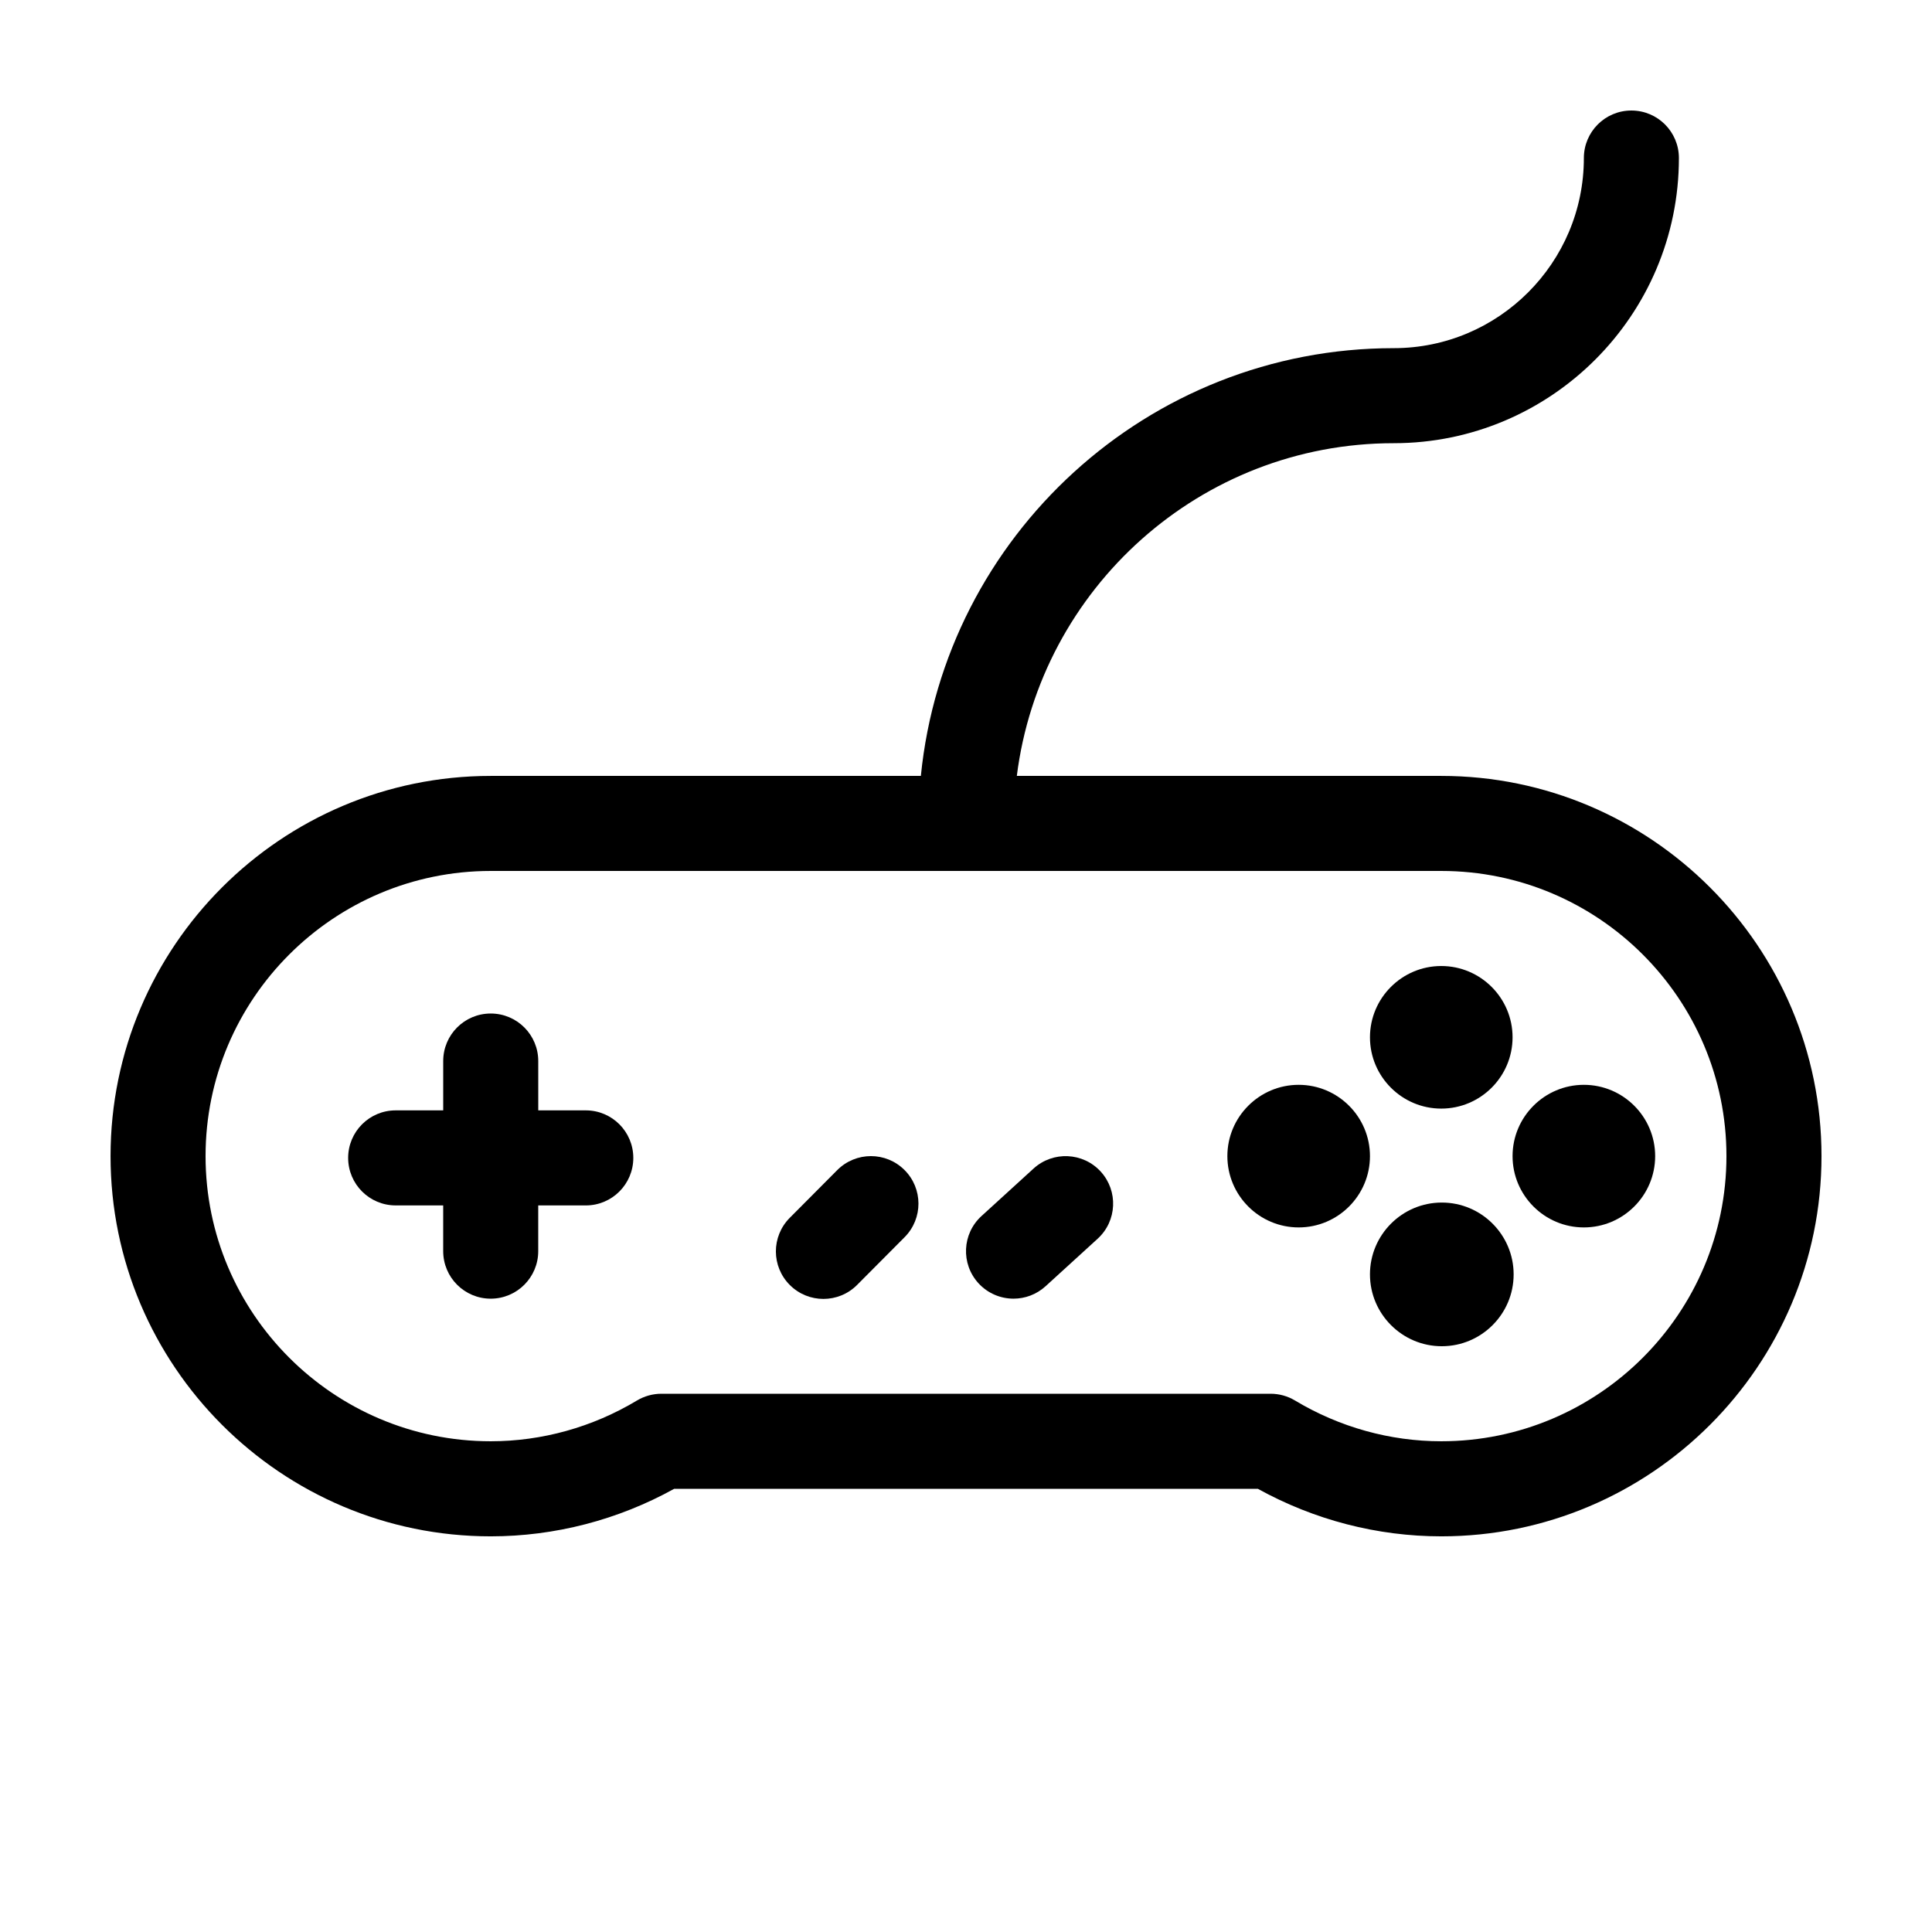
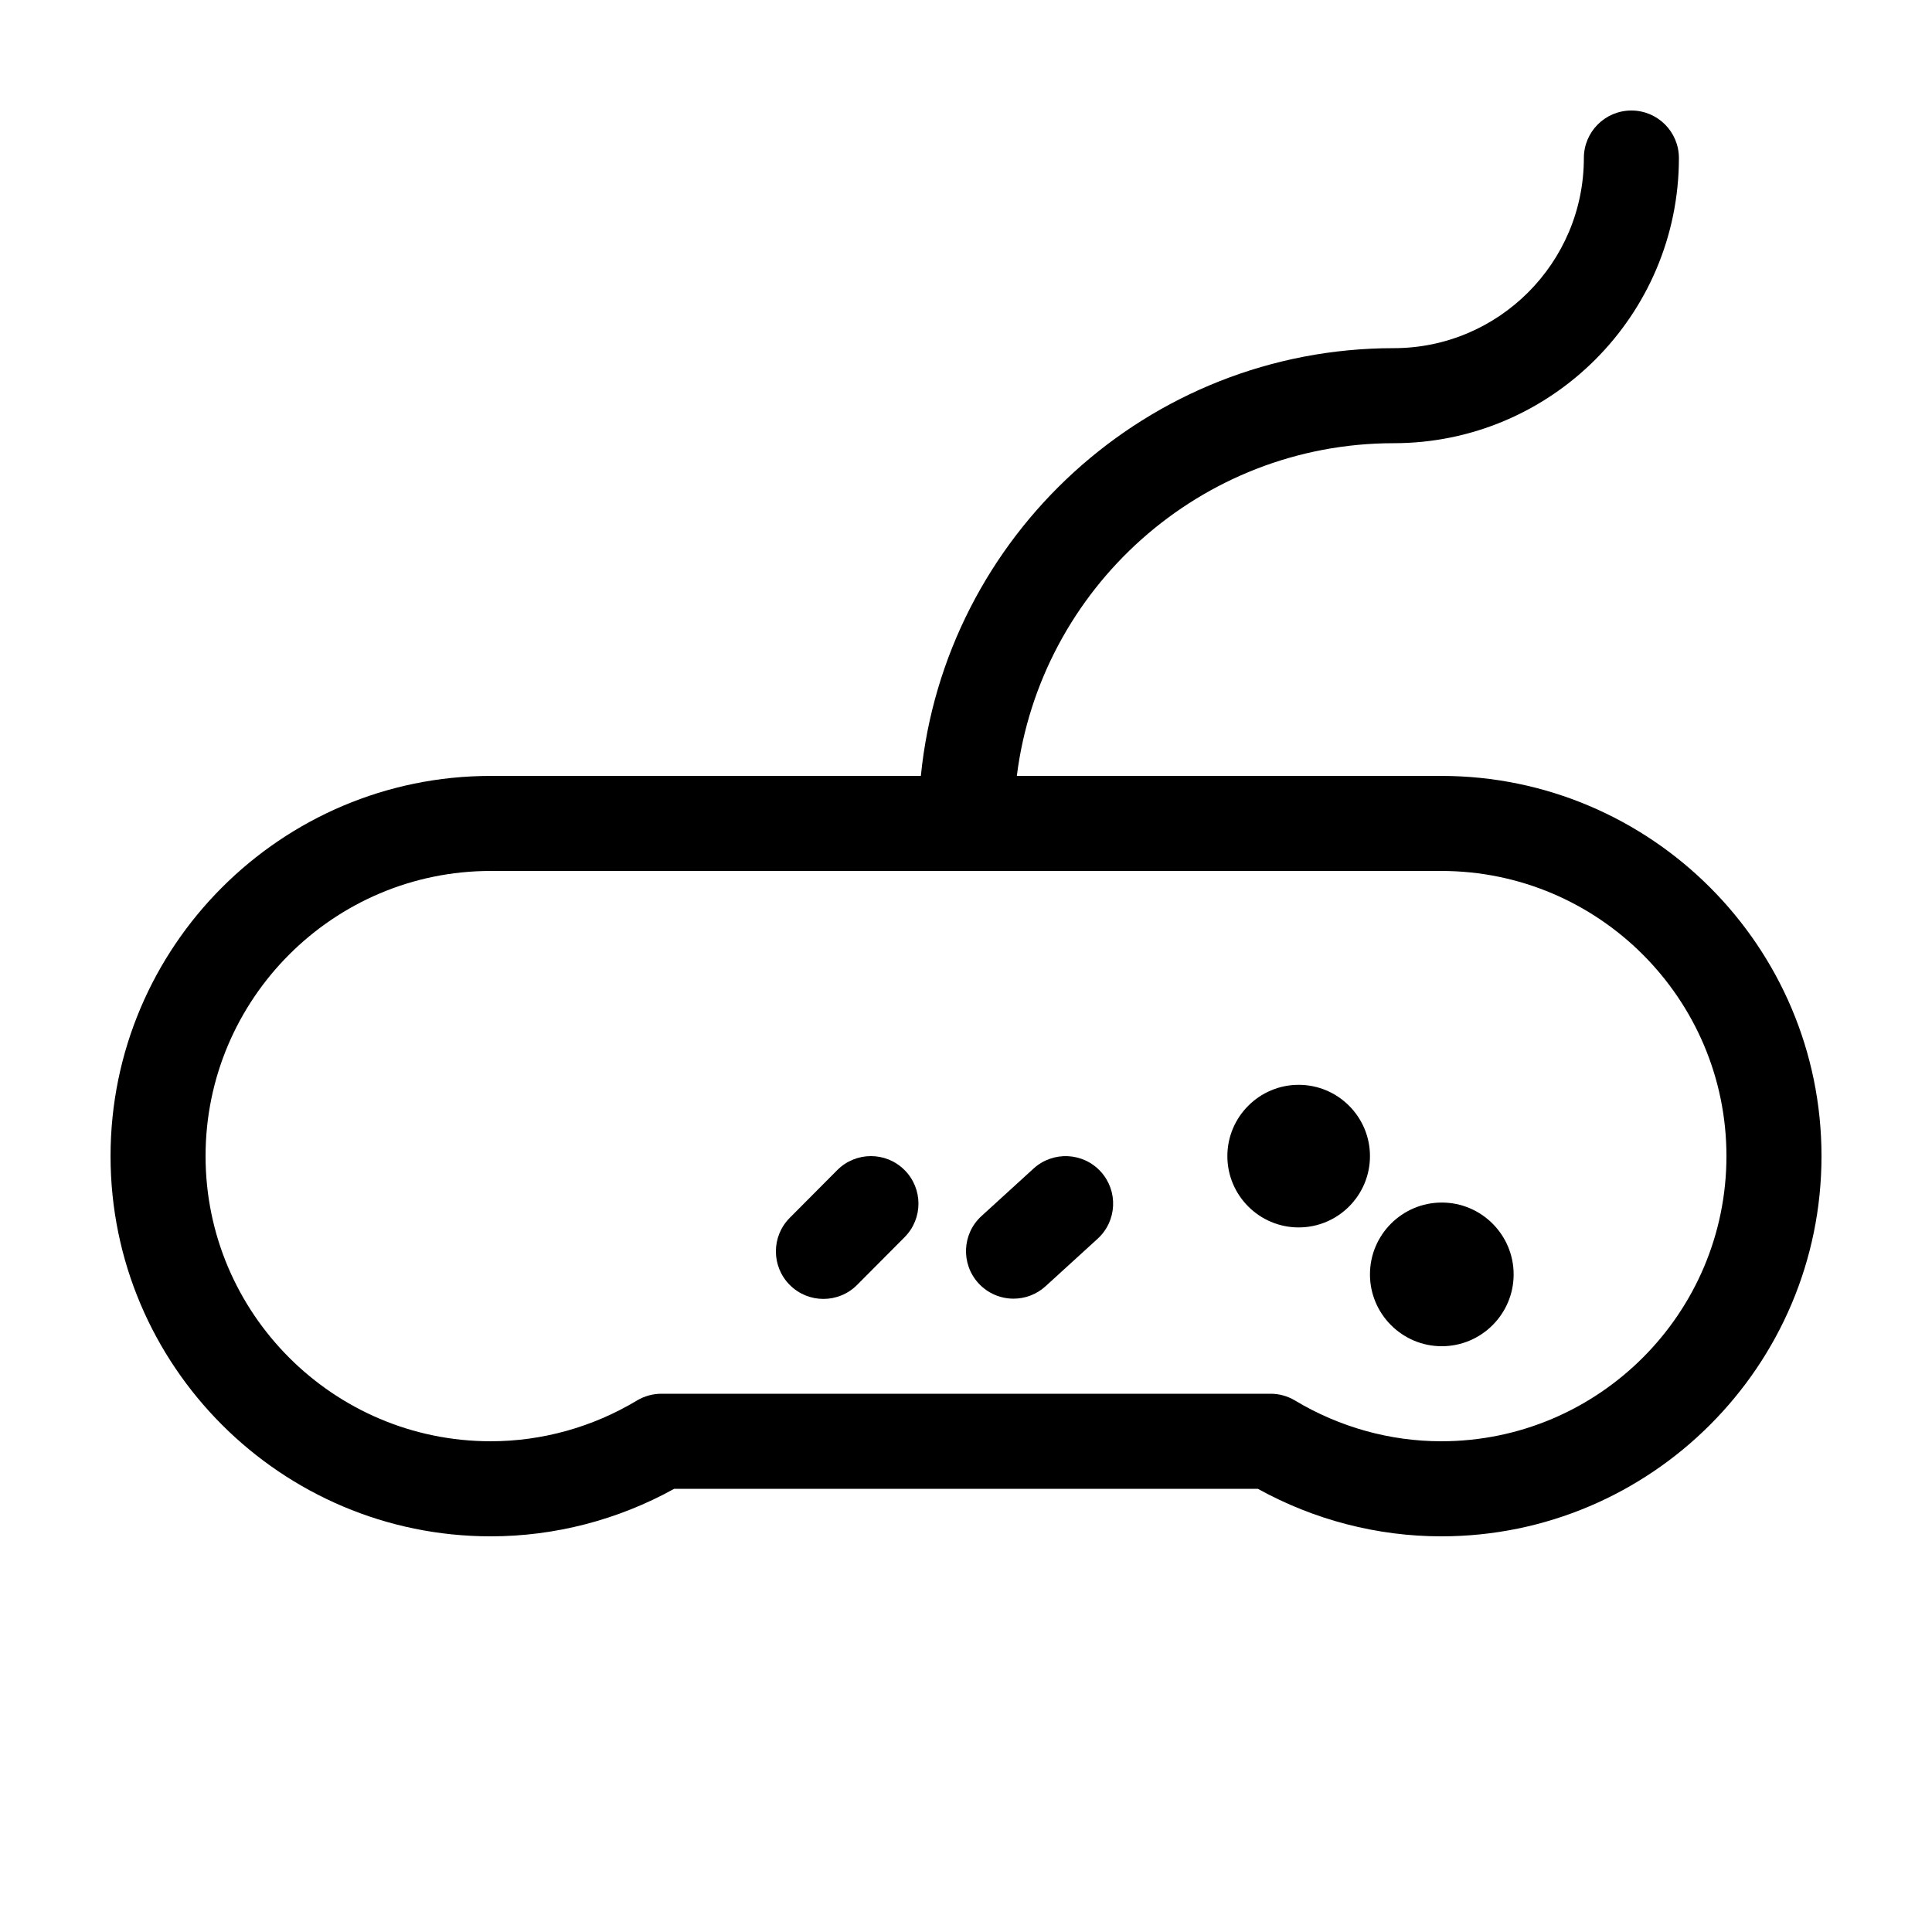
<svg xmlns="http://www.w3.org/2000/svg" fill="#000000" width="800px" height="800px" version="1.1" viewBox="144 144 512 512">
  <g>
-     <path d="m299.24 438.26h-12.594l-0.004-13.074c0-6.957-5.637-12.594-12.594-12.594s-12.594 5.637-12.594 12.594v13.074h-12.598c-6.957 0-12.594 5.637-12.594 12.594s5.637 12.594 12.594 12.594h12.594v12.121c0 6.957 5.637 12.594 12.594 12.594s12.594-5.637 12.594-12.594v-12.117h12.602c6.957 0 12.594-5.637 12.594-12.594s-5.637-12.598-12.594-12.598z" />
    <path d="m525.95 349.62h-112.48c6.231-49.625 48.602-88.168 99.887-88.168 41.672 0 75.57-33.902 75.57-75.57 0-6.957-5.637-12.594-12.594-12.594s-12.594 5.637-12.594 12.594c0 27.781-22.602 50.383-50.383 50.383-65.199 0-118.98 49.797-125.32 113.36h-113.98c-55.562 0-100.76 45.203-100.76 100.76s45.203 100.76 100.76 100.76c16.957 0 33.691-4.344 48.609-12.594h154.69c14.914 8.25 31.645 12.594 48.602 12.594 55.559 0 100.76-45.203 100.76-100.76s-45.199-100.76-100.76-100.76zm0 176.33c-13.582 0-26.988-3.734-38.758-10.801-1.961-1.176-4.195-1.793-6.484-1.793h-161.42c-2.281 0-4.523 0.621-6.484 1.793-11.77 7.07-25.176 10.801-38.758 10.801-41.672 0-75.57-33.902-75.57-75.57 0-41.672 33.902-75.57 75.57-75.57h251.91c41.672 0 75.57 33.902 75.57 75.57 0 41.672-33.902 75.57-75.574 75.57z" />
    <path d="m488.16 431.49c-10.418 0-18.895 8.48-18.895 18.895 0 10.414 8.473 18.895 18.895 18.895 10.418 0 18.895-8.48 18.895-18.895 0-10.418-8.477-18.895-18.895-18.895z" />
-     <path d="m525.95 437.79c10.418 0 18.895-8.48 18.895-18.895s-8.473-18.891-18.895-18.891c-10.418 0-18.895 8.48-18.895 18.895 0.004 10.41 8.477 18.891 18.895 18.891z" />
    <path d="m526.09 462.69c-10.496 0-19.035 8.539-19.035 19.035 0 10.492 8.539 19.039 19.035 19.039s19.039-8.539 19.039-19.035c0-10.496-8.543-19.039-19.039-19.039z" />
-     <path d="m563.74 431.49c-10.418 0-18.895 8.48-18.895 18.895 0 10.414 8.473 18.895 18.895 18.895 10.418 0 18.895-8.48 18.895-18.895-0.004-10.418-8.477-18.895-18.895-18.895z" />
    <path d="m365.88 454.09-12.594 12.656c-4.906 4.934-4.887 12.906 0.039 17.809 2.457 2.449 5.672 3.672 8.887 3.672 3.234 0 6.465-1.234 8.926-3.707l12.594-12.656c4.906-4.934 4.887-12.906-0.039-17.809-4.93-4.914-12.898-4.894-17.812 0.035z" />
    <path d="m417.91 453.67-13.805 12.594c-5.141 4.691-5.5 12.656-0.816 17.793 2.484 2.719 5.891 4.102 9.305 4.102 3.031 0 6.07-1.09 8.488-3.289l13.805-12.594c5.141-4.691 5.5-12.656 0.816-17.793-4.691-5.129-12.648-5.492-17.793-0.812z" />
  </g>
</svg>